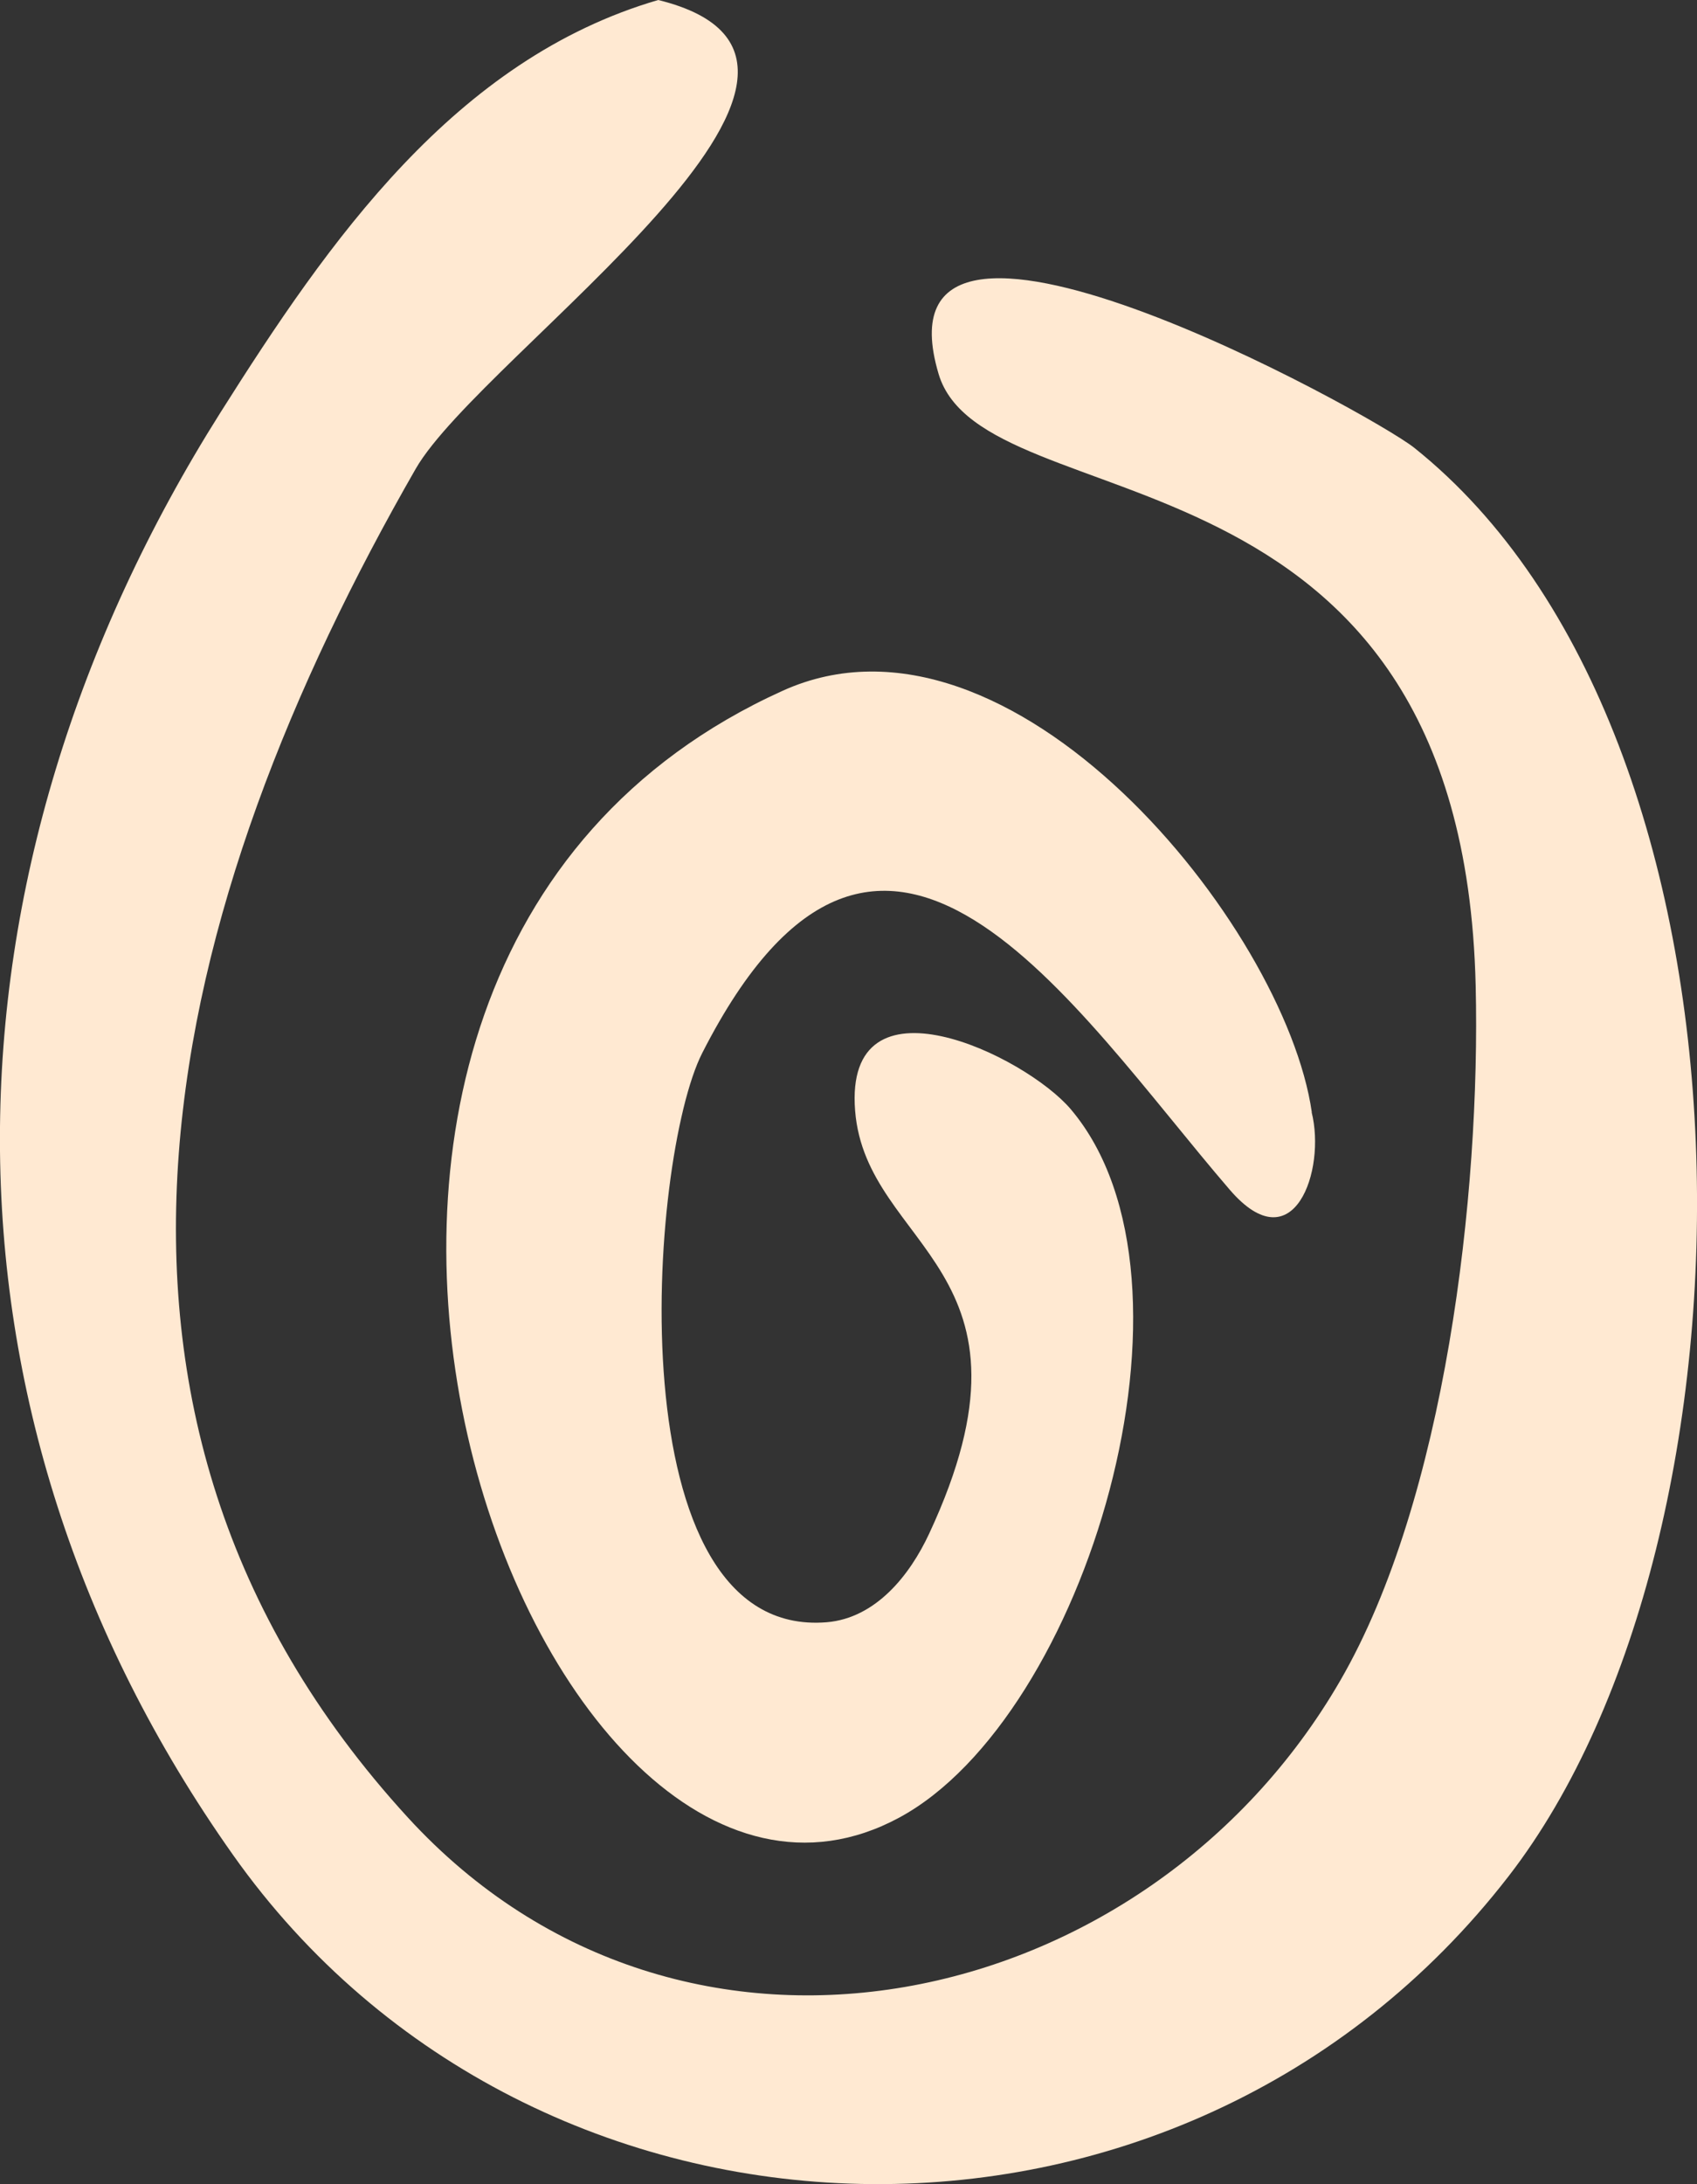
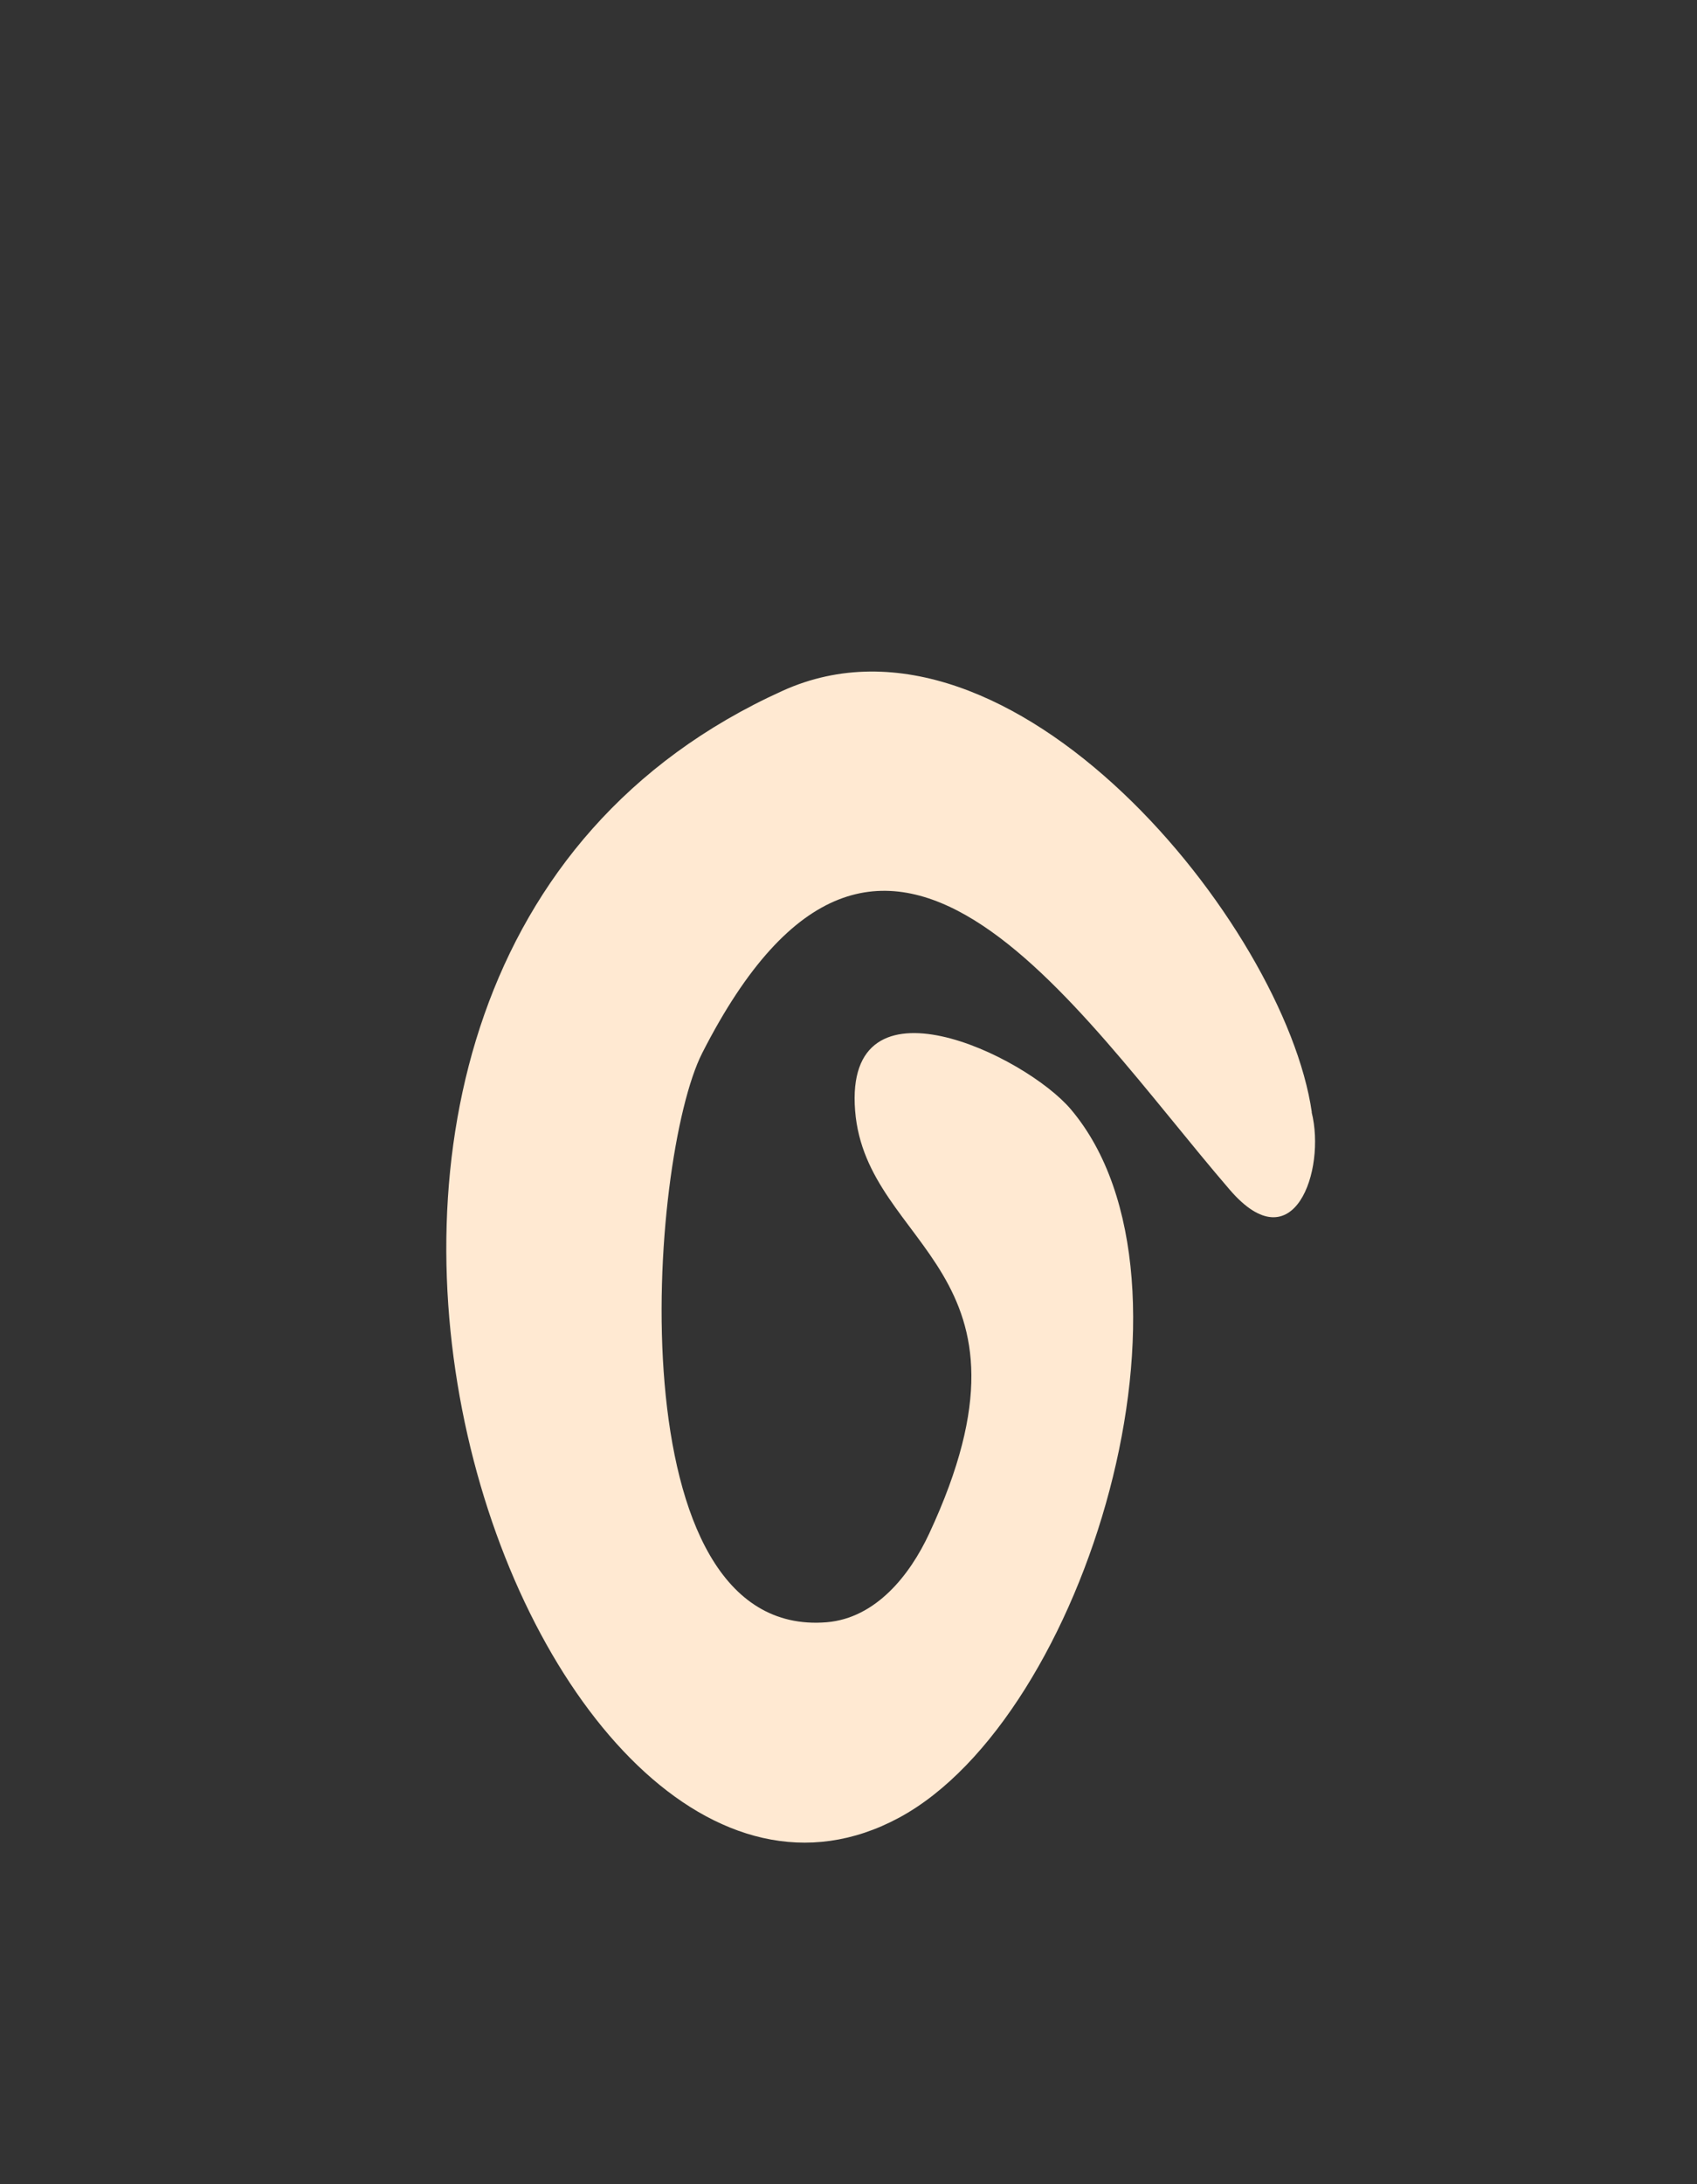
<svg xmlns="http://www.w3.org/2000/svg" id="Layer_1" data-name="Layer 1" viewBox="0 0 106.35 136.82">
  <rect x="0" y="0" width="106.35" height="136.82" fill="#333333" stroke="none" />
  <defs>
    <style> .cls-1 { fill: #ffe9d2; stroke-width: 0px; } </style>
  </defs>
-   <path id="path72061" class="cls-1" d="M41.25,0c-12.75,3.72-20.65,15.1-27.44,25.85-18.18,28.8-18.92,62.48.79,90.34,18.85,26.66,59.42,27.87,79.95,1.33,16.5-21.33,16.74-71.37-5.92-89.47-2.65-2.12-34.24-19.57-29.81-4.63,2.85,9.59,32.83,3.38,33.66,38.32.31,13.06-1.9,32.17-8.49,43.54-12.11,20.92-41.18,27.39-58.43,8.57-23.34-25.48-15.1-57.32.49-84.48C30.21,22.13,57.18,3.92,41.25,0h0Z" />
  <path id="path72245" class="cls-1" d="M82.21,69.67c-1.69-11.7-18.86-32.87-33.16-26.4-39.34,17.79-15.76,83.03,7.3,70.59,11.7-6.31,19.87-33.6,10.76-44.37-2.87-3.39-14.23-8.84-13.52.09.69,8.68,12.4,9.85,4.64,26.49-1.21,2.6-3.34,5.29-6.42,5.55-13.32,1.09-11.17-29.04-7.8-35.66,11.28-22.14,23.22-2.86,33.06,8.57,4.01,4.66,6.04-1.23,5.13-4.86h0Z" />
</svg>